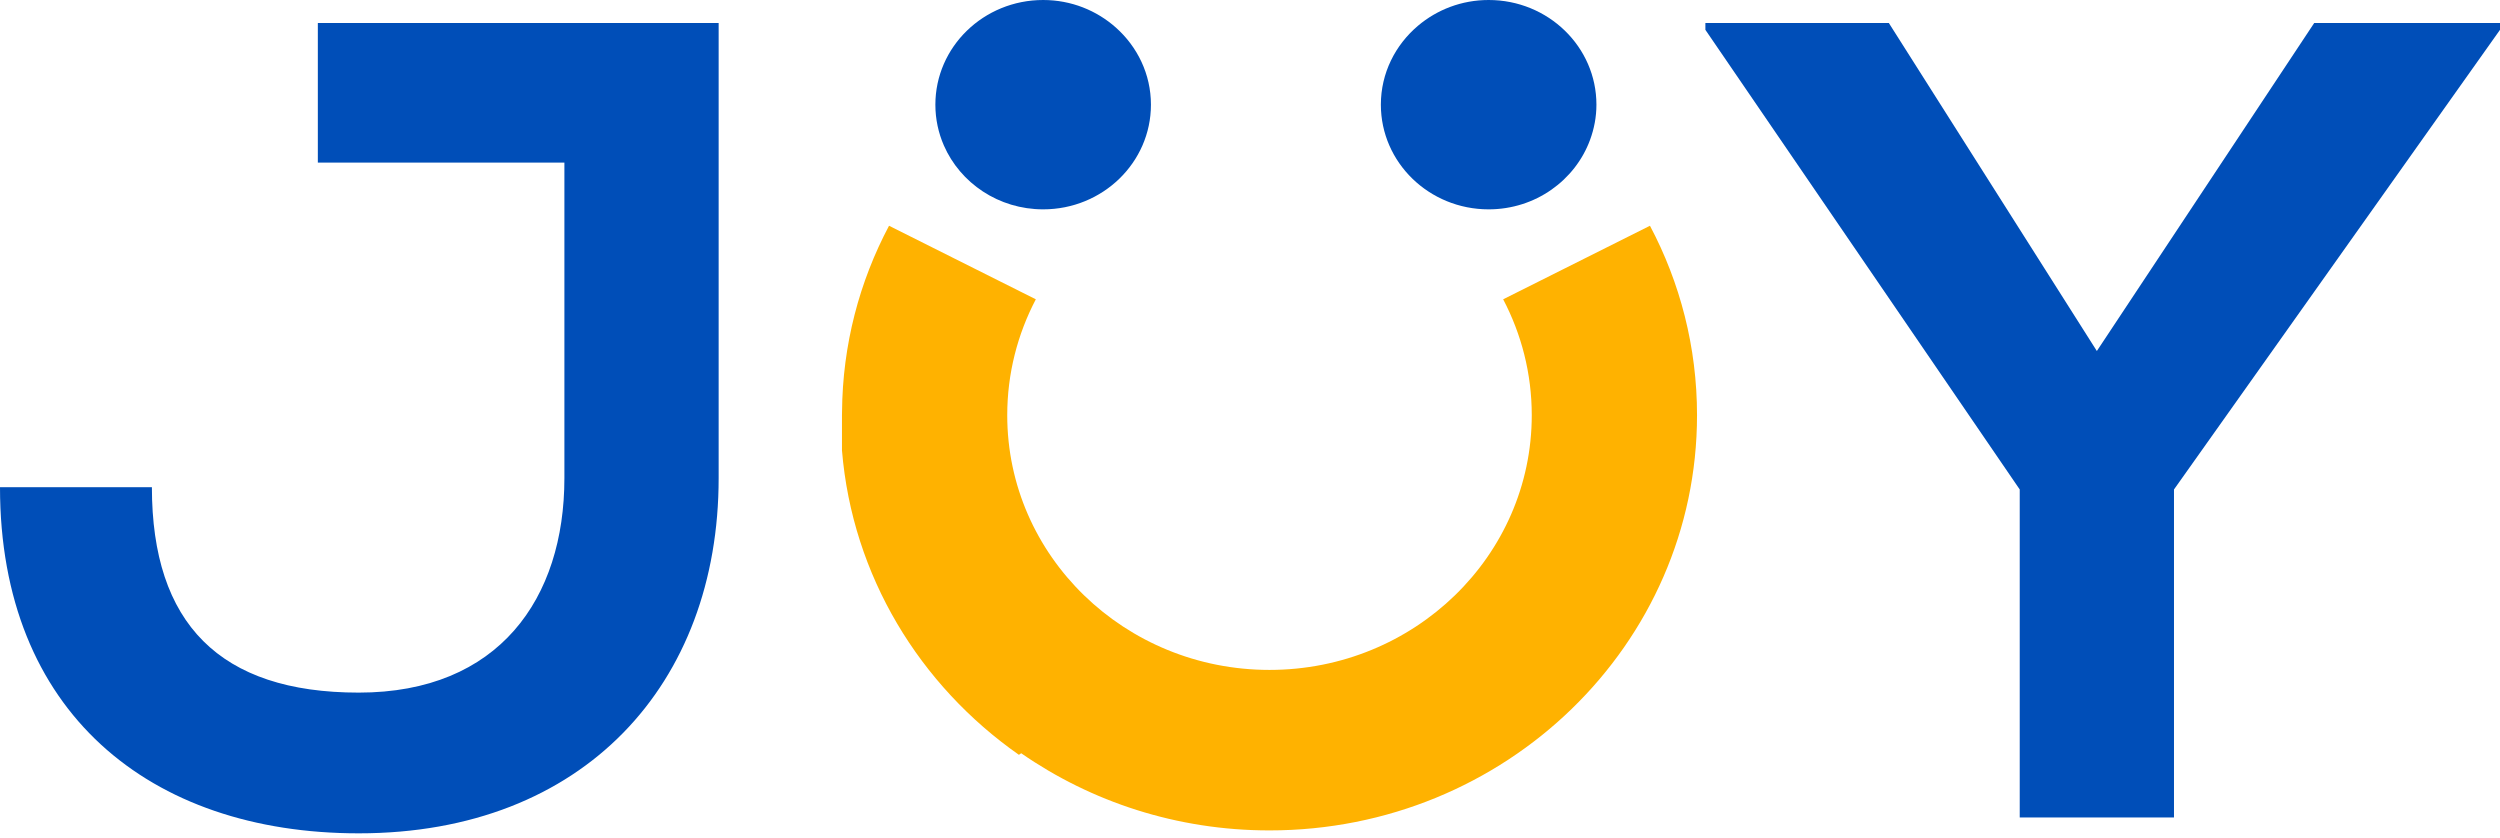
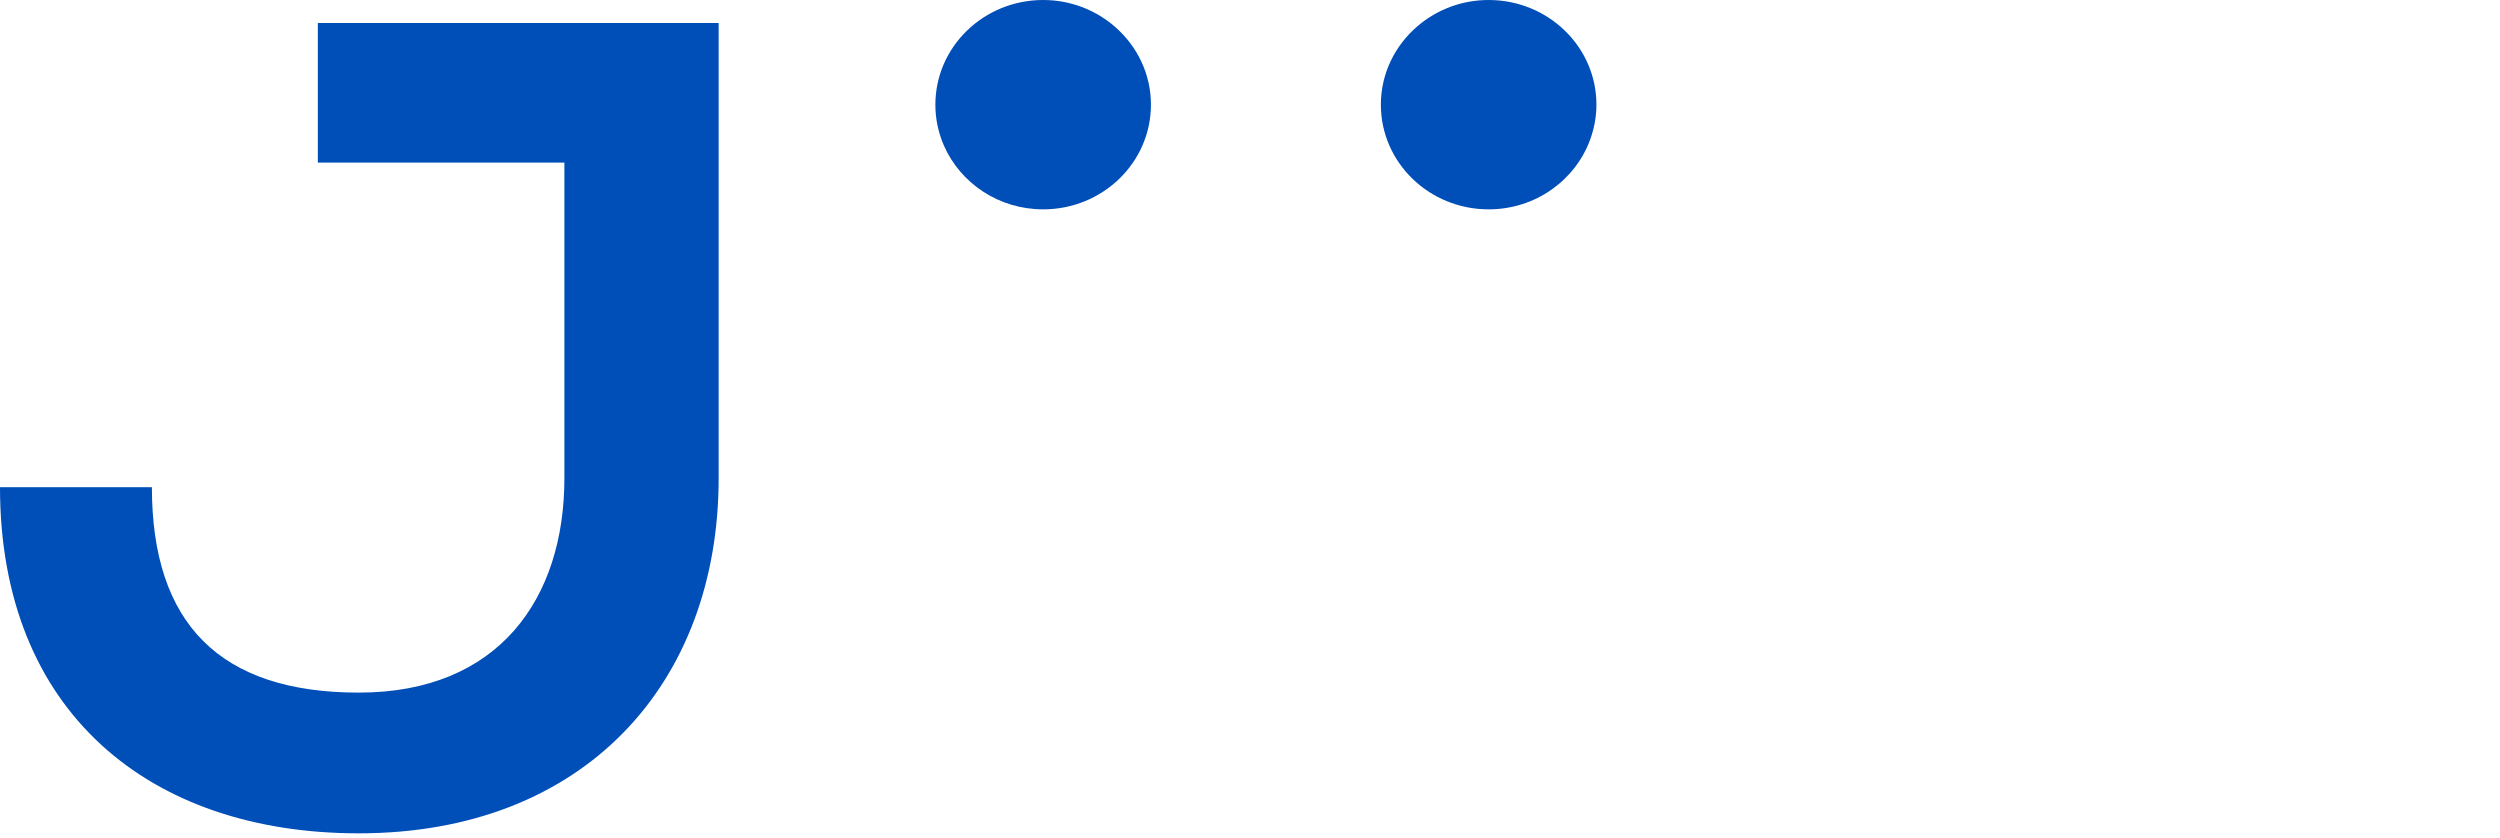
<svg xmlns="http://www.w3.org/2000/svg" width="200" height="67" viewBox="0 0 200 67" fill="none">
  <path fill-rule="evenodd" clip-rule="evenodd" d="M83.453 16.748C88.215 16.748 92.075 12.999 92.075 8.374C92.075 5.931 90.991 3.739 89.273 2.208C87.738 0.841 85.699 0 83.453 0C78.691 0 74.83 3.749 74.83 8.374C74.83 9.533 75.073 10.636 75.511 11.64C76.822 14.642 79.884 16.748 83.453 16.748Z" fill="#004EB8" />
  <path fill-rule="evenodd" clip-rule="evenodd" d="M119.092 16.748C122.836 16.748 126.013 14.426 127.205 11.188C127.529 10.307 127.714 9.363 127.714 8.374C127.714 3.749 123.854 0 119.092 0C116.93 0 114.959 0.778 113.446 2.055C111.626 3.59 110.469 5.849 110.469 8.374C110.469 12.999 114.33 16.748 119.092 16.748Z" fill="#004EB8" />
-   <path fill-rule="evenodd" clip-rule="evenodd" d="M131.997 18.06L120.253 23.944C121.713 26.73 122.541 29.878 122.541 33.217C122.541 44.471 113.148 53.593 101.56 53.593C89.972 53.593 80.579 44.471 80.579 33.217C80.579 29.878 81.407 26.73 82.866 23.944L71.123 18.06C68.755 22.526 67.404 27.578 67.363 32.938C67.358 33.033 67.358 33.122 67.358 33.217V36.035C68.186 46.058 73.575 54.827 81.514 60.386L81.694 60.259C87.293 64.144 94.15 66.433 101.56 66.433C120.449 66.433 135.762 51.561 135.762 33.217C135.762 27.757 134.405 22.604 131.997 18.06Z" fill="#FFB200" />
  <path fill-rule="evenodd" clip-rule="evenodd" d="M57.492 38.249C57.492 54.682 46.742 66.667 28.699 66.667C11.966 66.667 0 56.952 0 38.975H12.152C12.152 49.871 17.574 55.409 28.699 55.409C39.917 55.409 45.152 47.873 45.152 38.249V13.009H25.427V1.842H57.492V38.249Z" fill="#004EB8" />
-   <path fill-rule="evenodd" clip-rule="evenodd" d="M167.748 28.081L185.136 1.842H200V2.387L173.919 39.157V65.396H161.578V39.157L136.431 2.387V1.842H151.108L167.748 28.081Z" fill="#004EB8" />
</svg>